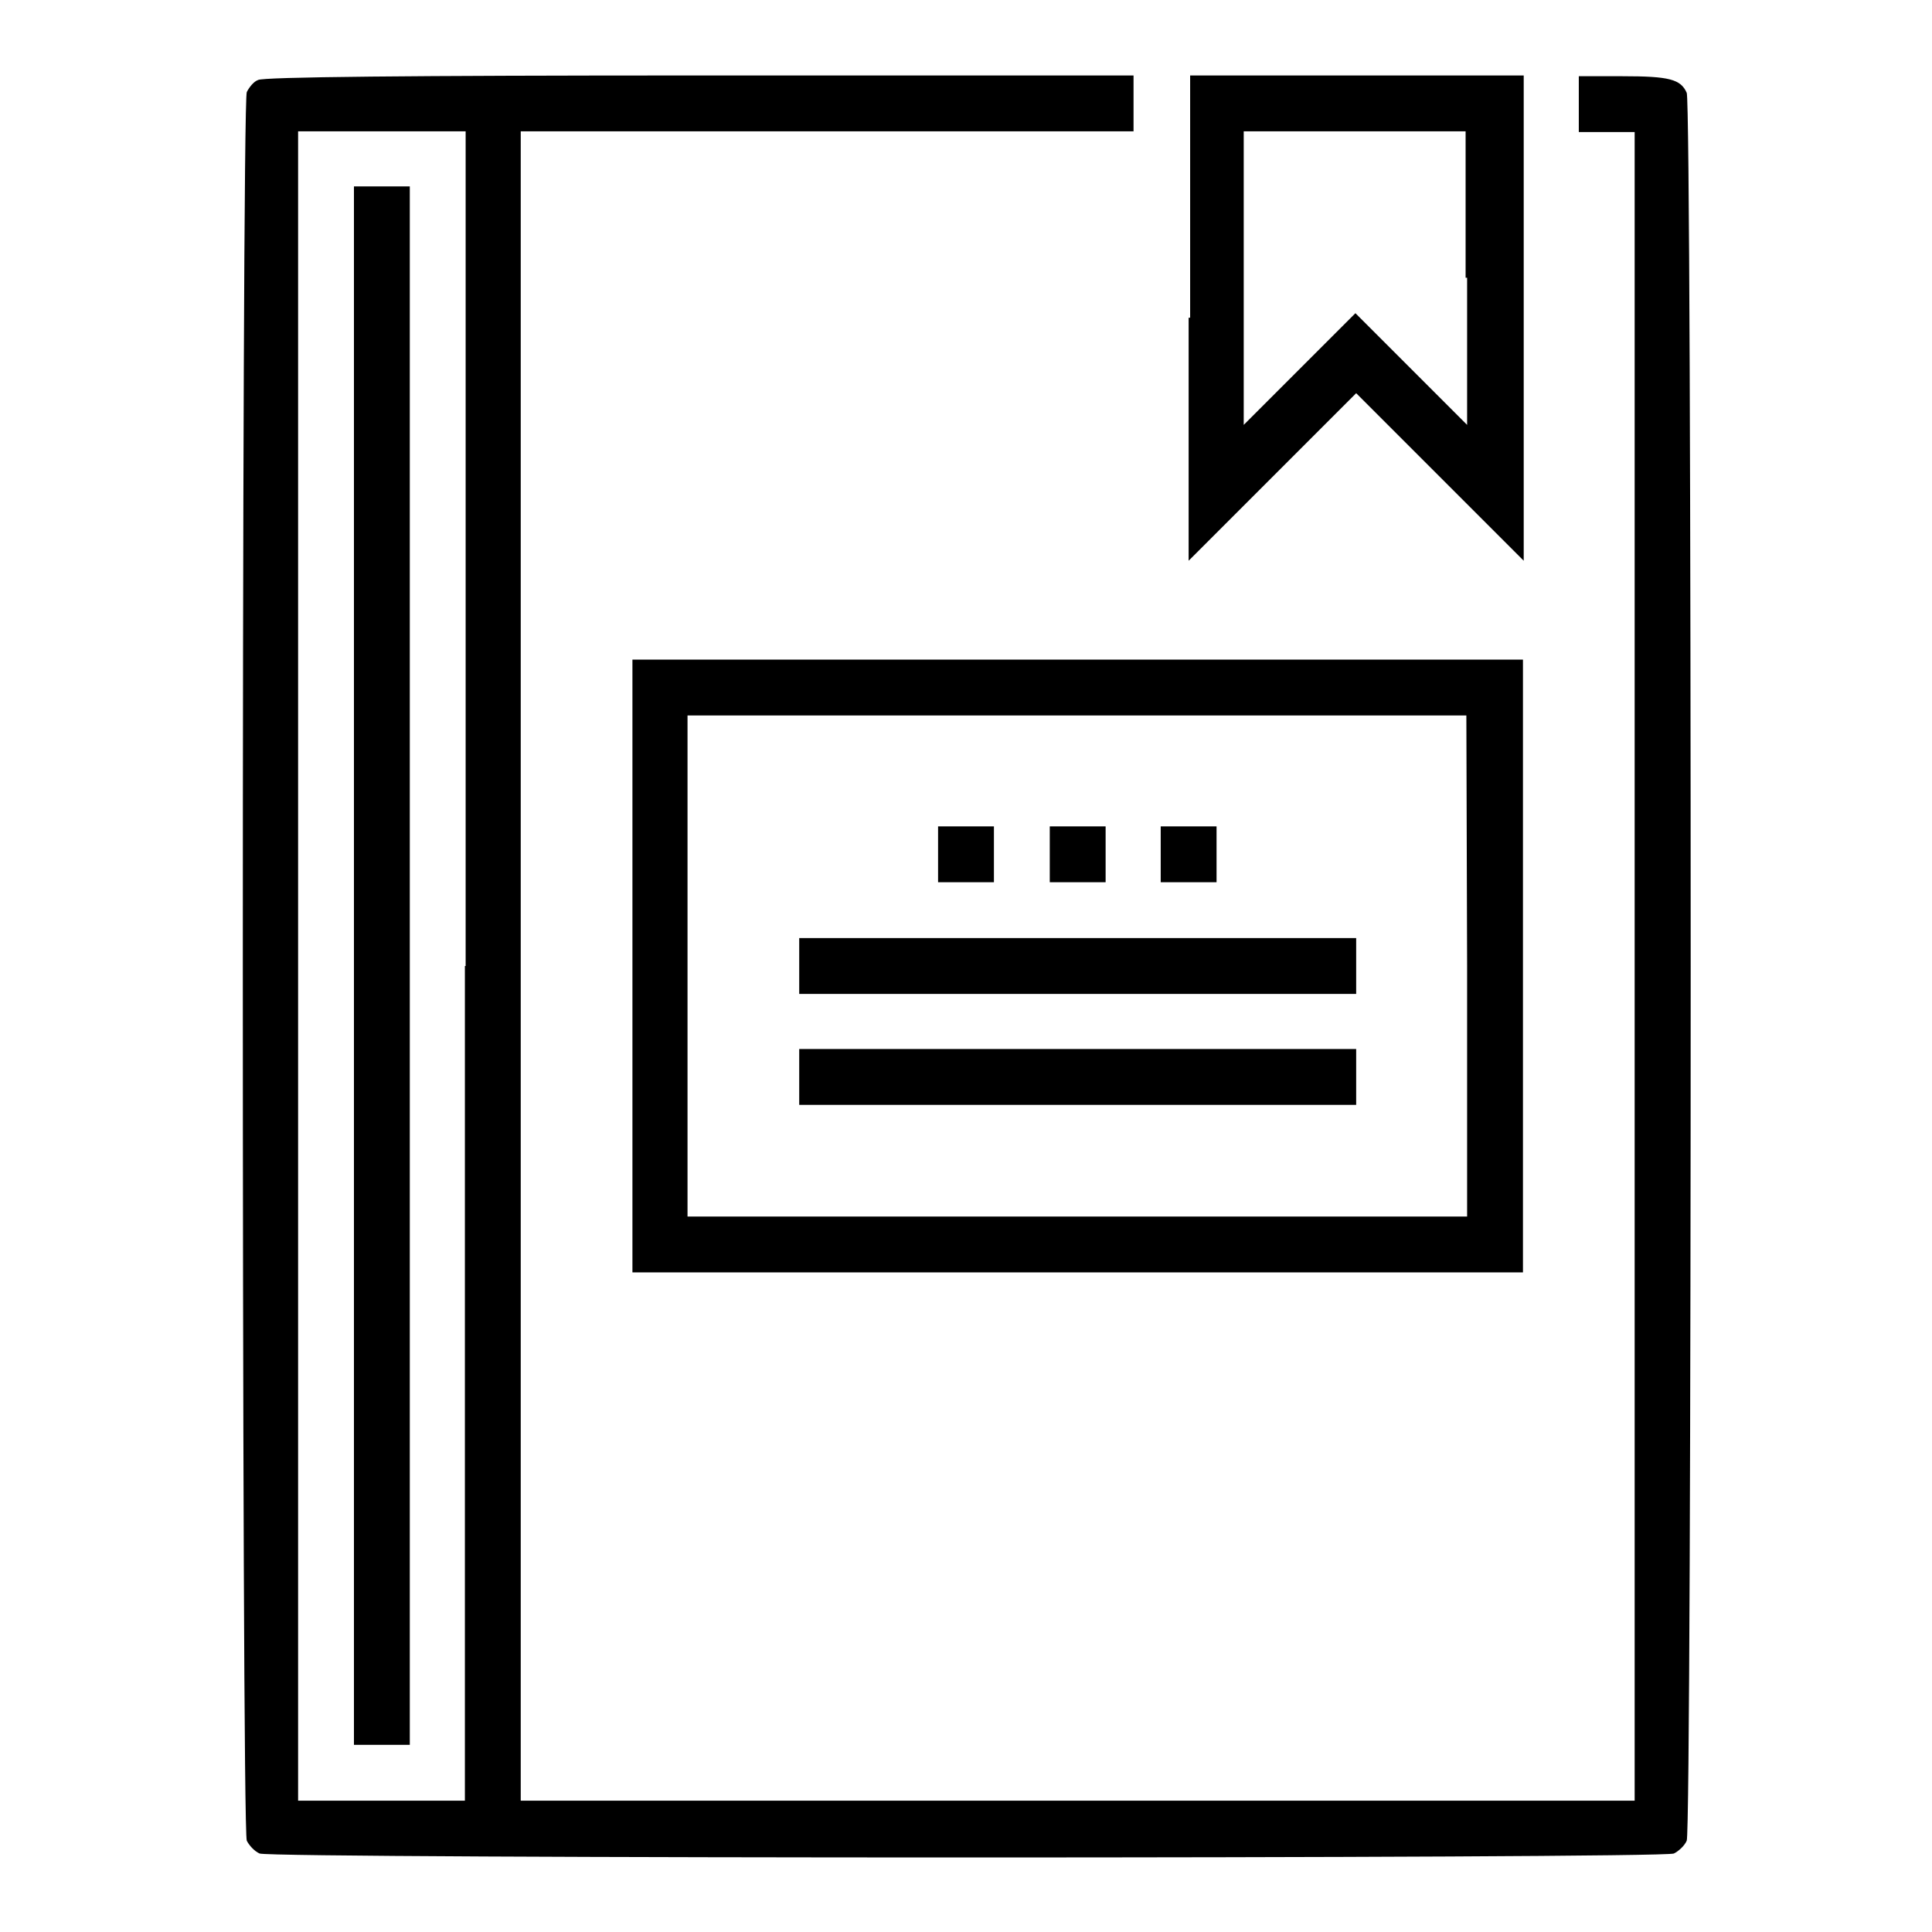
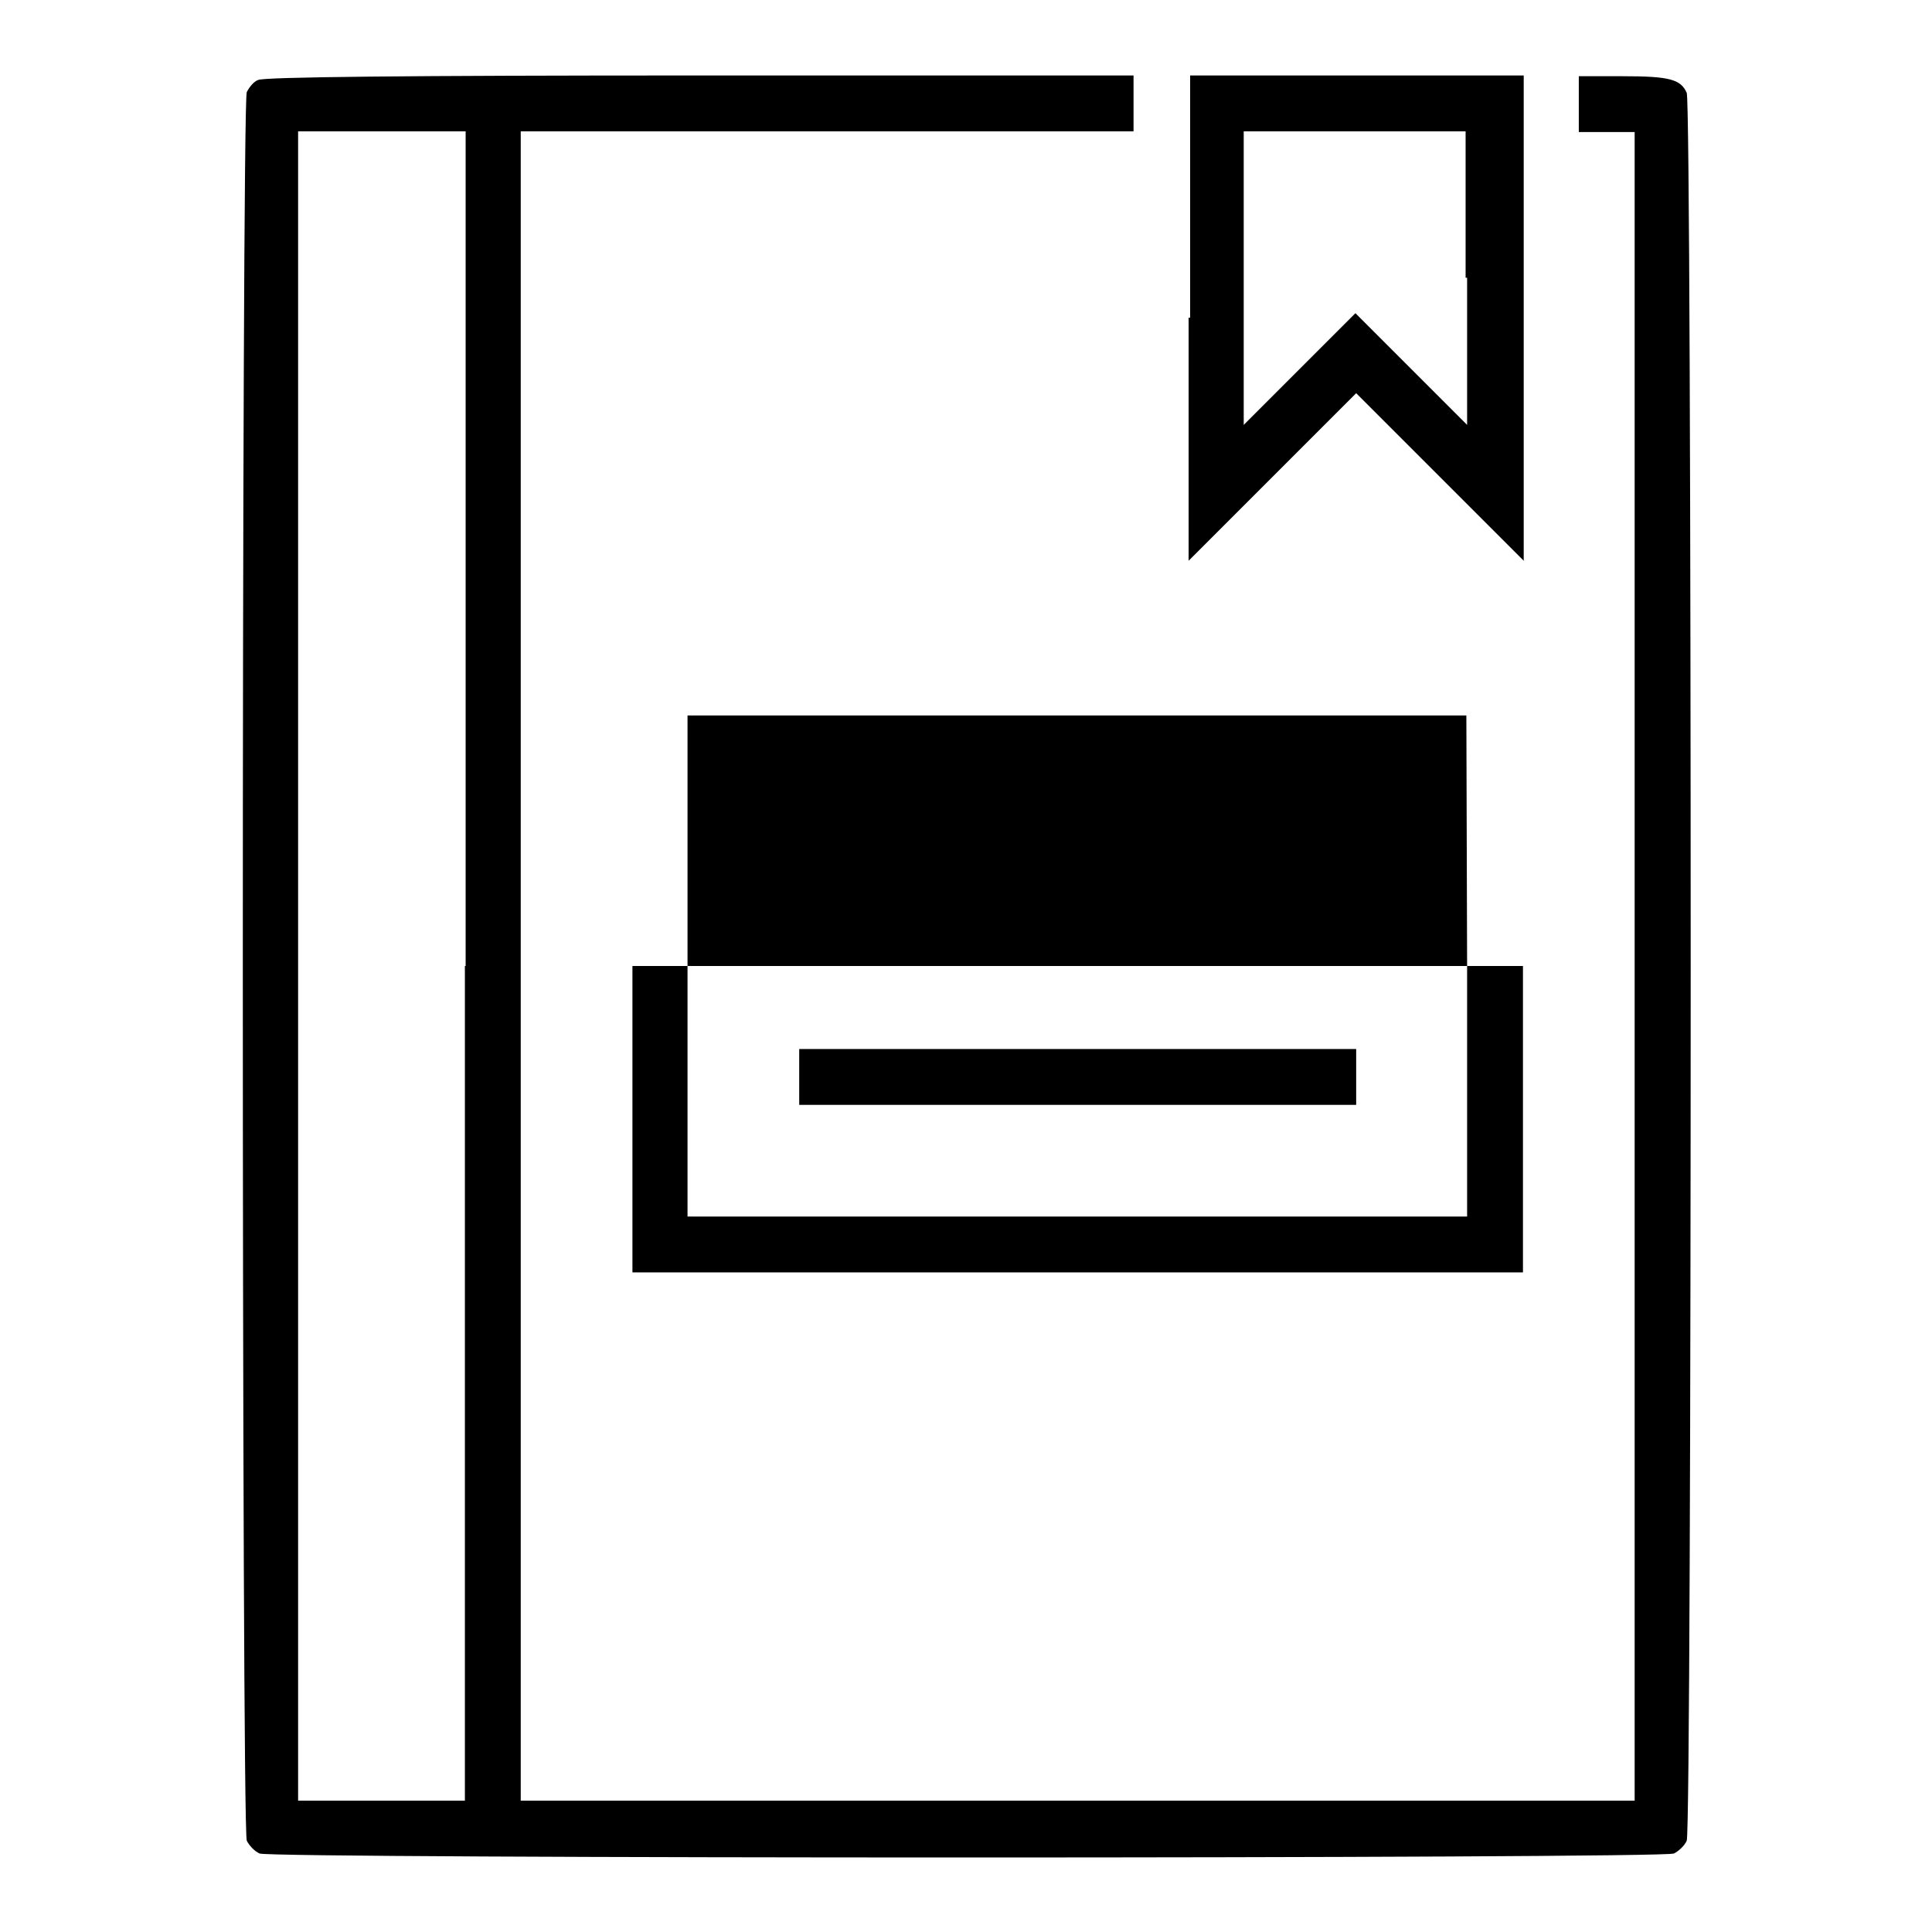
<svg xmlns="http://www.w3.org/2000/svg" version="1.1" x="0px" y="0px" viewBox="0 0 256 256" enable-background="new 0 0 256 256" xml:space="preserve">
  <g>
    <g>
      <g>
        <path fill="#000000" d="M34.2,10.6c-0.6,0.2-1.2,1-1.5,1.6c-0.7,1.6-0.7,230.1,0,231.7c0.3,0.6,1,1.4,1.7,1.7c1.6,0.7,185.8,0.7,187.4,0c0.6-0.3,1.4-1,1.7-1.7c0.7-1.6,0.7-230.1,0-231.6c-0.8-1.8-2.3-2.2-8.5-2.2h-5.8v3.7v3.7h3.7h3.7V128v110.6h-73.7H69V128V17.4h40.6h40.6v-3.7V10l-57.5,0C54,10,34.8,10.2,34.2,10.6z M61.6,128v110.6H50.6H39.5V128V17.4h11.1h11.1V128z" />
-         <path fill="#000000" d="M46.9,128v103.2h3.7h3.7V128V24.7h-3.7h-3.7V128z" />
        <path fill="#000000" d="M157.5,42.1v32.2l11.1-11.1l11.1-11.1l11.1,11.1l11.1,11.1V42.1V10h-22.1h-22.1V42.1L157.5,42.1z M194.4,36.8v19.5l-7.4-7.4l-7.4-7.4l-7.4,7.4l-7.4,7.4V36.8V17.4h14.7h14.7V36.8L194.4,36.8z" />
-         <path fill="#000000" d="M83.8,128v40.6h59h59V128V87.4h-59h-59V128z M194.4,128v33.2h-51.6H91.1V128V94.8h51.6h51.6L194.4,128L194.4,128z" />
+         <path fill="#000000" d="M83.8,128v40.6h59h59V128h-59h-59V128z M194.4,128v33.2h-51.6H91.1V128V94.8h51.6h51.6L194.4,128L194.4,128z" />
        <path fill="#000000" d="M124.3,113.2v3.7h3.7h3.7v-3.7v-3.7H128h-3.7V113.2z" />
        <path fill="#000000" d="M139.1,113.2v3.7h3.7h3.7v-3.7v-3.7h-3.7h-3.7V113.2z" />
        <path fill="#000000" d="M153.8,113.2v3.7h3.7h3.7v-3.7v-3.7h-3.7h-3.7V113.2z" />
-         <path fill="#000000" d="M105.9,128v3.7h36.9h36.9V128v-3.7h-36.9h-36.9V128z" />
        <path fill="#000000" d="M105.9,142.7v3.7h36.9h36.9v-3.7V139h-36.9h-36.9V142.7z" />
      </g>
    </g>
  </g>
</svg>